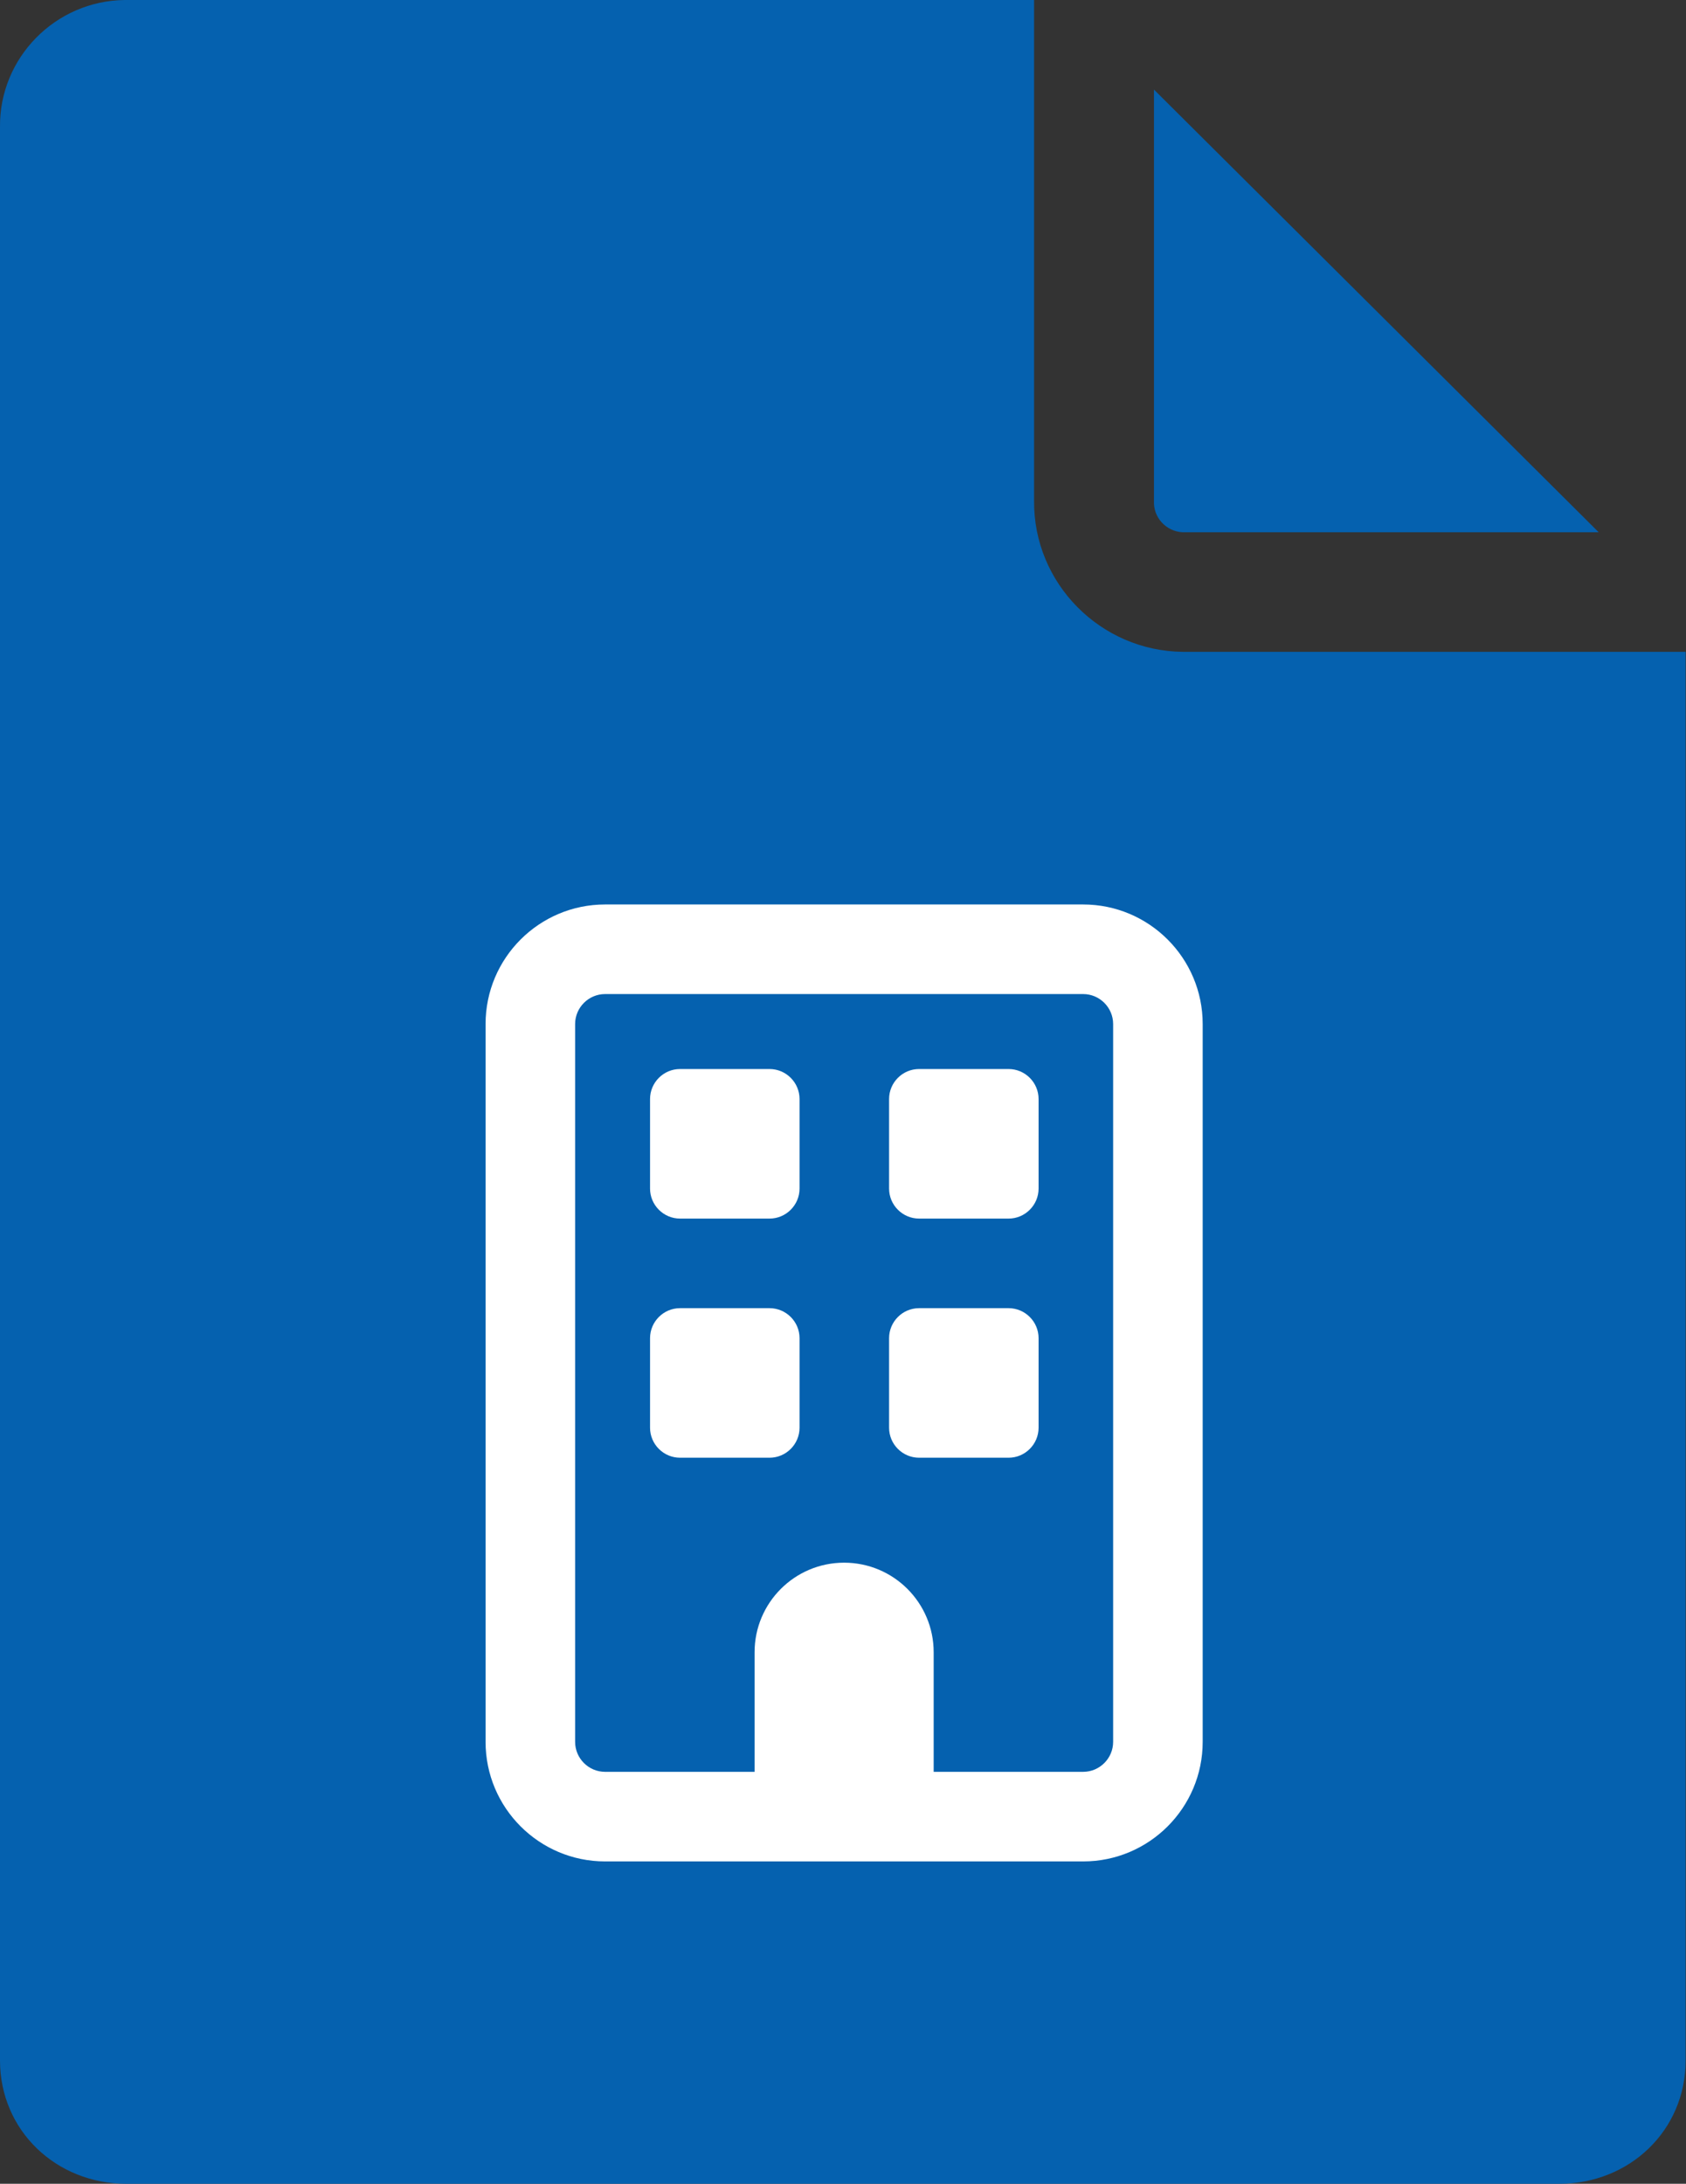
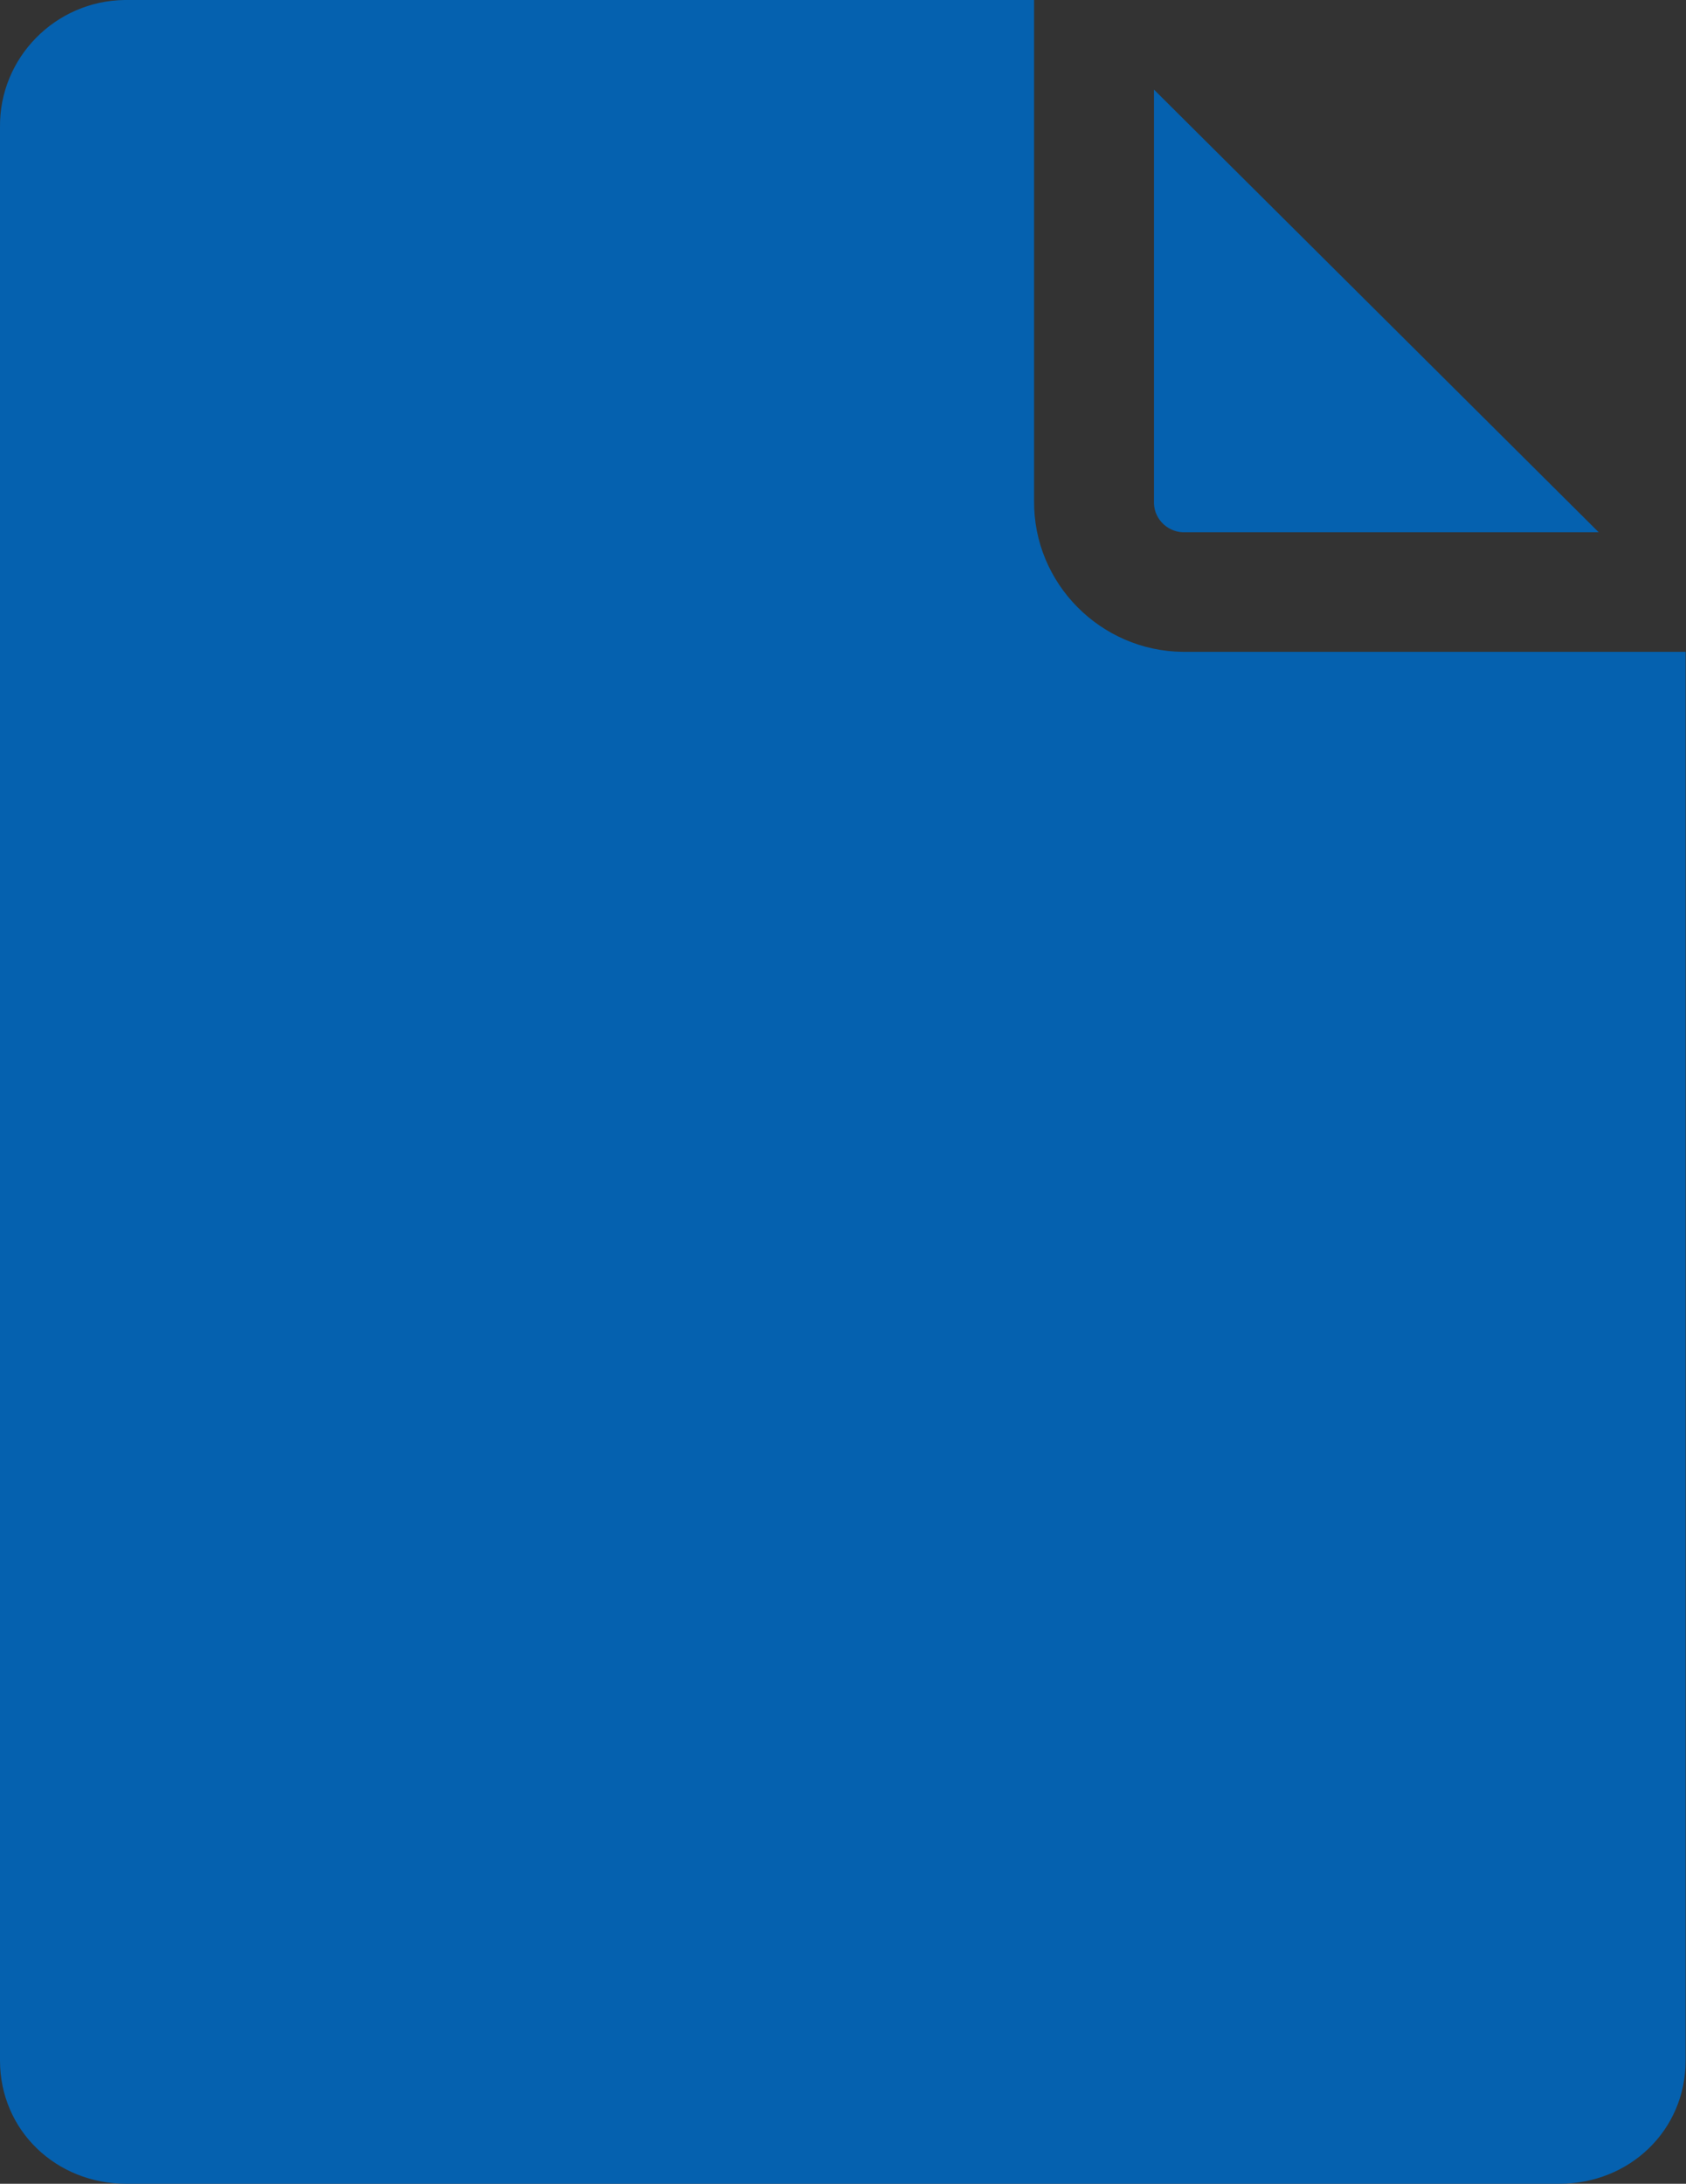
<svg xmlns="http://www.w3.org/2000/svg" id="Laag_1" viewBox="0 0 45 58.26">
  <rect x="0" y="0" width="45" height="58.26" fill="#333333" stroke="none" />
-   <path d="m30.8,2.39v11.05c.02.44.4.78.84.76h11.03L30.8,2.39Z" style="fill:#0561af;" />
+   <path d="m30.8,2.39v11.05c.02.44.4.78.84.76h11.03Z" style="fill:#0561af;" />
  <path d="m31.63,17.39h-.06c-2.19-.02-3.99-1.82-3.97-4.03V0H3.33C1.48.02-.02,1.54,0,3.39v51.58c0,1.87,1.5,3.29,3.37,3.29h38.25c1.87,0,3.37-1.42,3.37-3.29V17.39h-13.36Z" style="fill:#0561af;" />
-   <path d="m17.35,29.32c0-.44.36-.8.8-.8h2.39c.44,0,.8.36.8.8v2.39c0,.44-.36.8-.8.8h-2.39c-.44,0-.8-.36-.8-.8v-2.39Zm9.57-.8c.44,0,.8.36.8.8v2.39c0,.44-.36.8-.8.8h-2.39c-.44,0-.8-.36-.8-.8v-2.39c0-.44.36-.8.8-.8h2.39Zm-9.57,7.18c0-.44.36-.8.8-.8h2.39c.44,0,.8.36.8.8v2.39c0,.44-.36.8-.8.8h-2.39c-.44,0-.8-.36-.8-.8v-2.39Zm9.57-.8c.44,0,.8.36.8.8v2.39c0,.44-.36.8-.8.8h-2.39c-.44,0-.8-.36-.8-.8v-2.39c0-.44.36-.8.8-.8h2.39Zm-13.96-7.58c0-1.76,1.43-3.19,3.19-3.19h12.76c1.76,0,3.19,1.43,3.19,3.19v19.15c0,1.76-1.43,3.19-3.19,3.19h-12.76c-1.76,0-3.19-1.43-3.19-3.19v-19.15Zm2.39,0v19.15c0,.44.36.8.8.8h3.99v-3.19c0-1.32,1.07-2.39,2.39-2.39s2.39,1.07,2.39,2.39v3.19h3.99c.44,0,.8-.36.8-.8v-19.15c0-.44-.36-.8-.8-.8h-12.76c-.44,0-.8.36-.8.8Z" style="fill:#fff;" />
</svg>